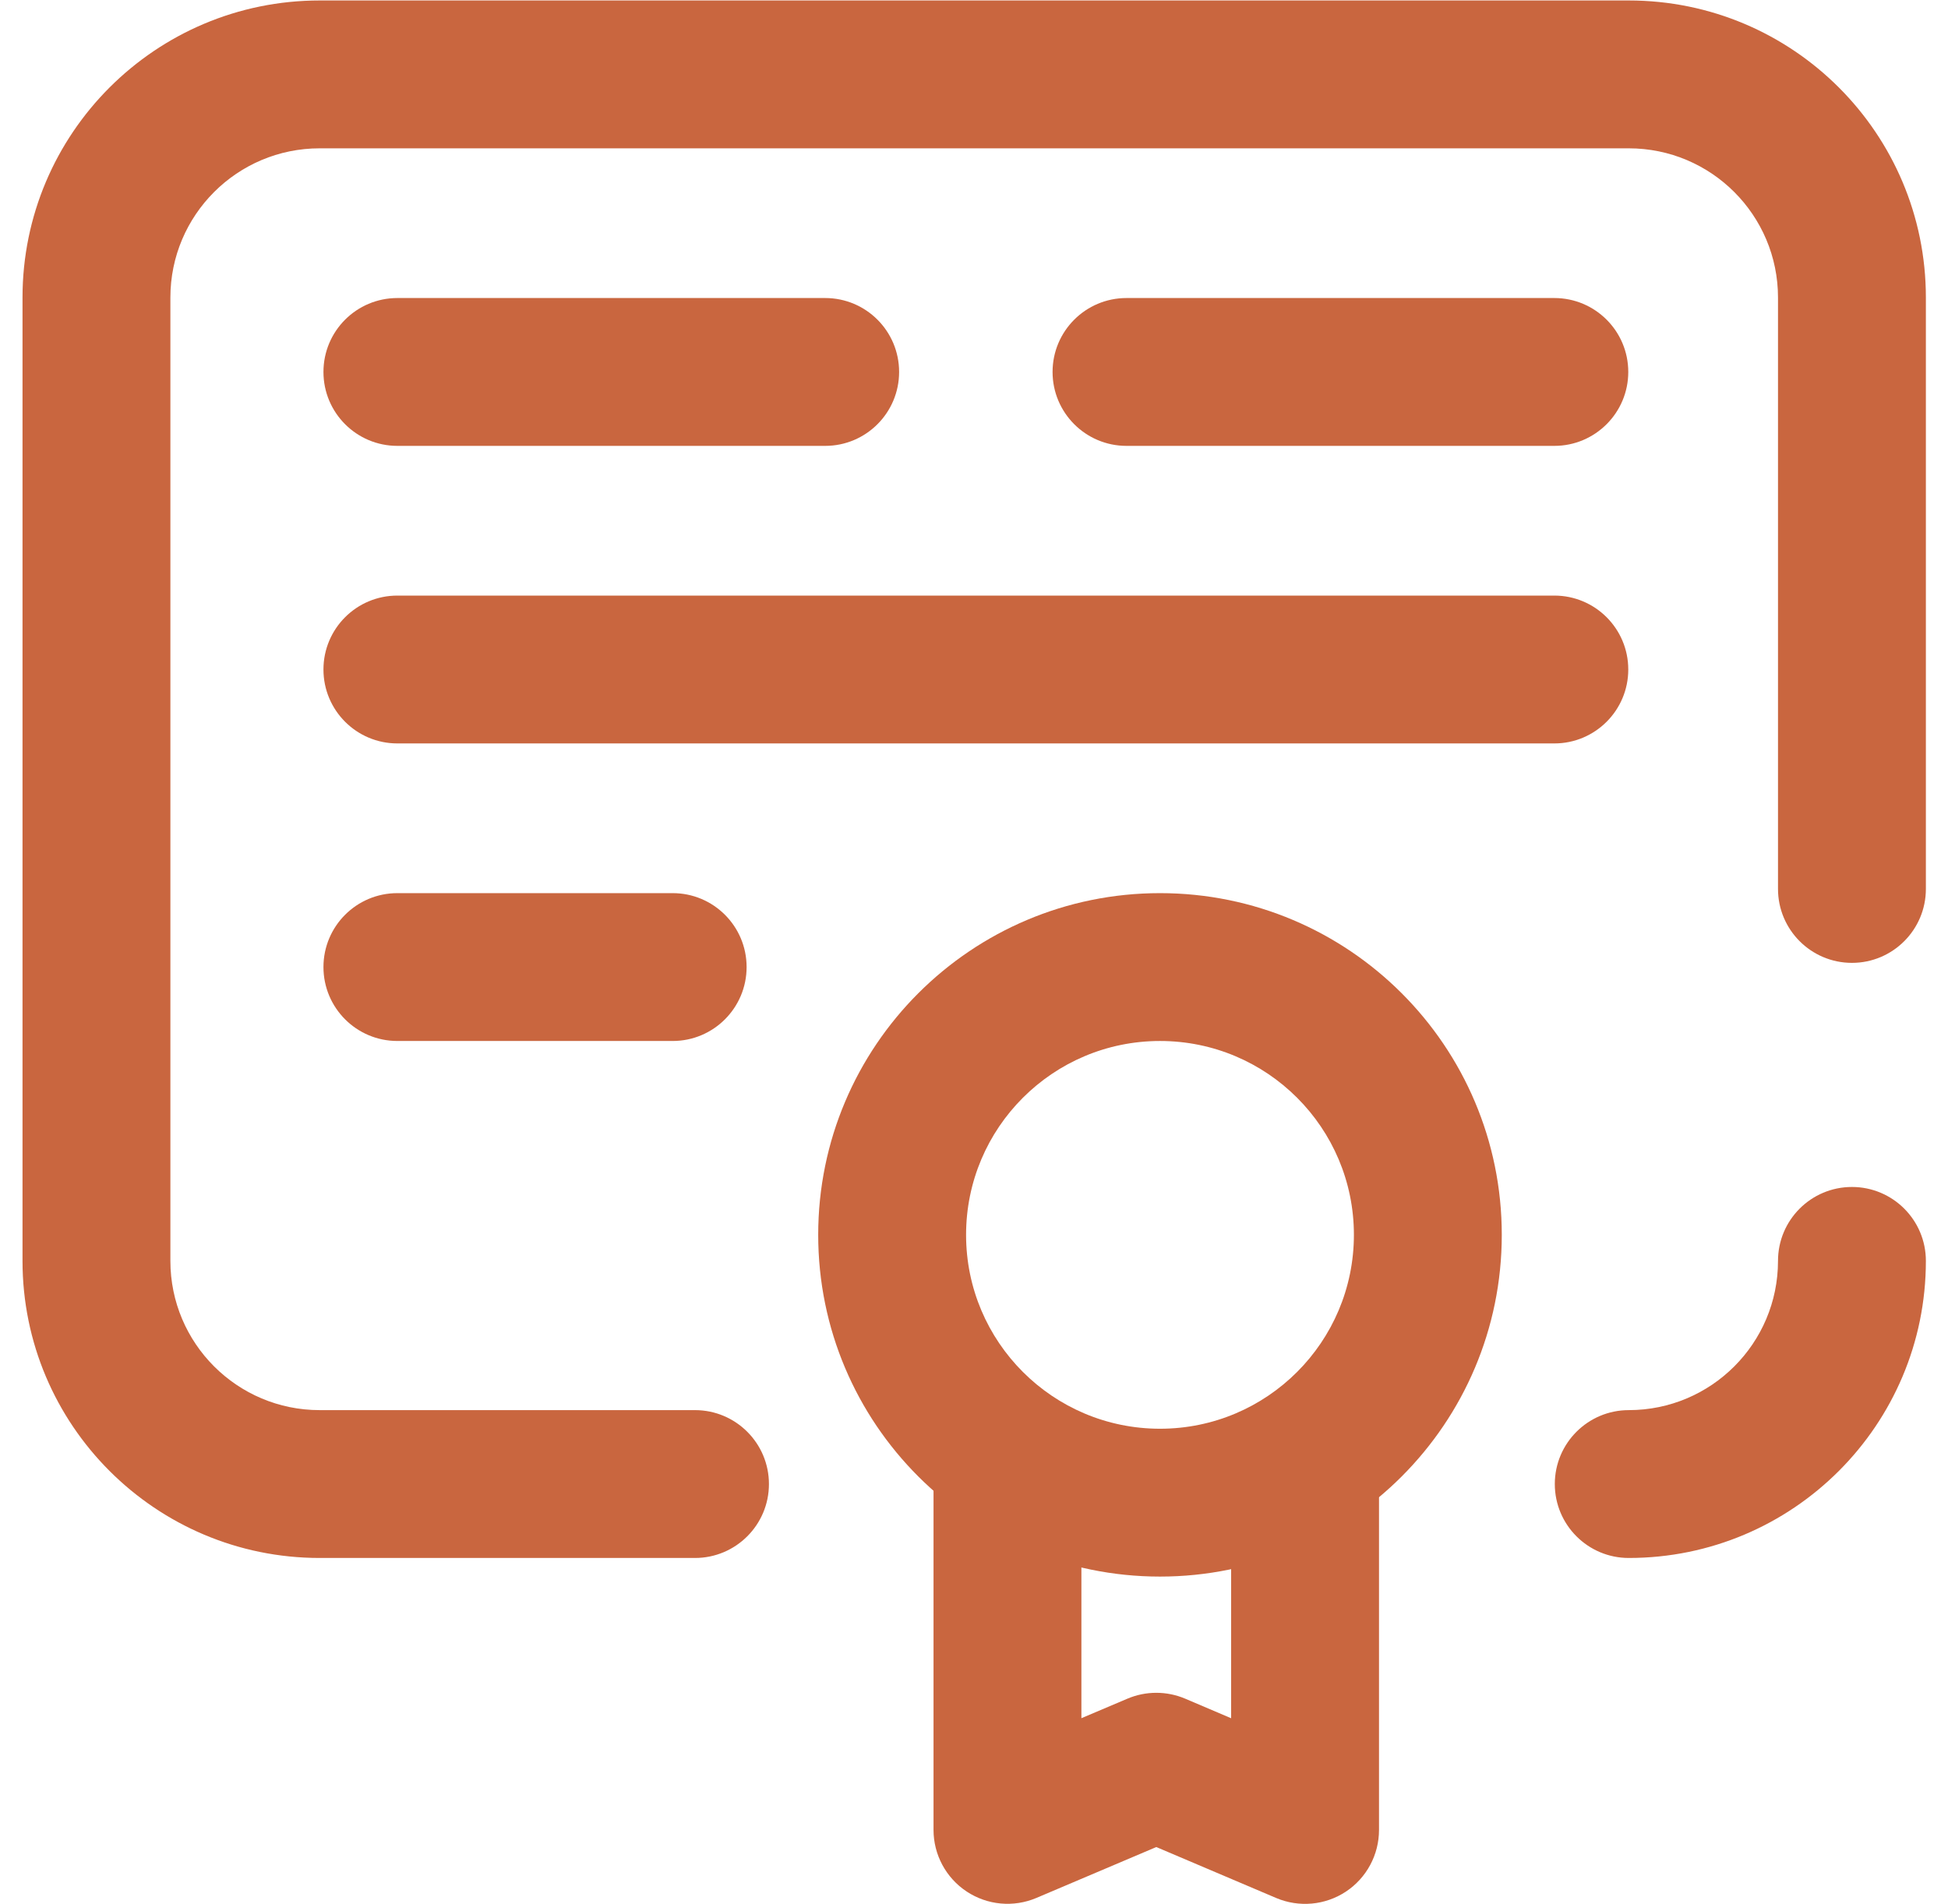
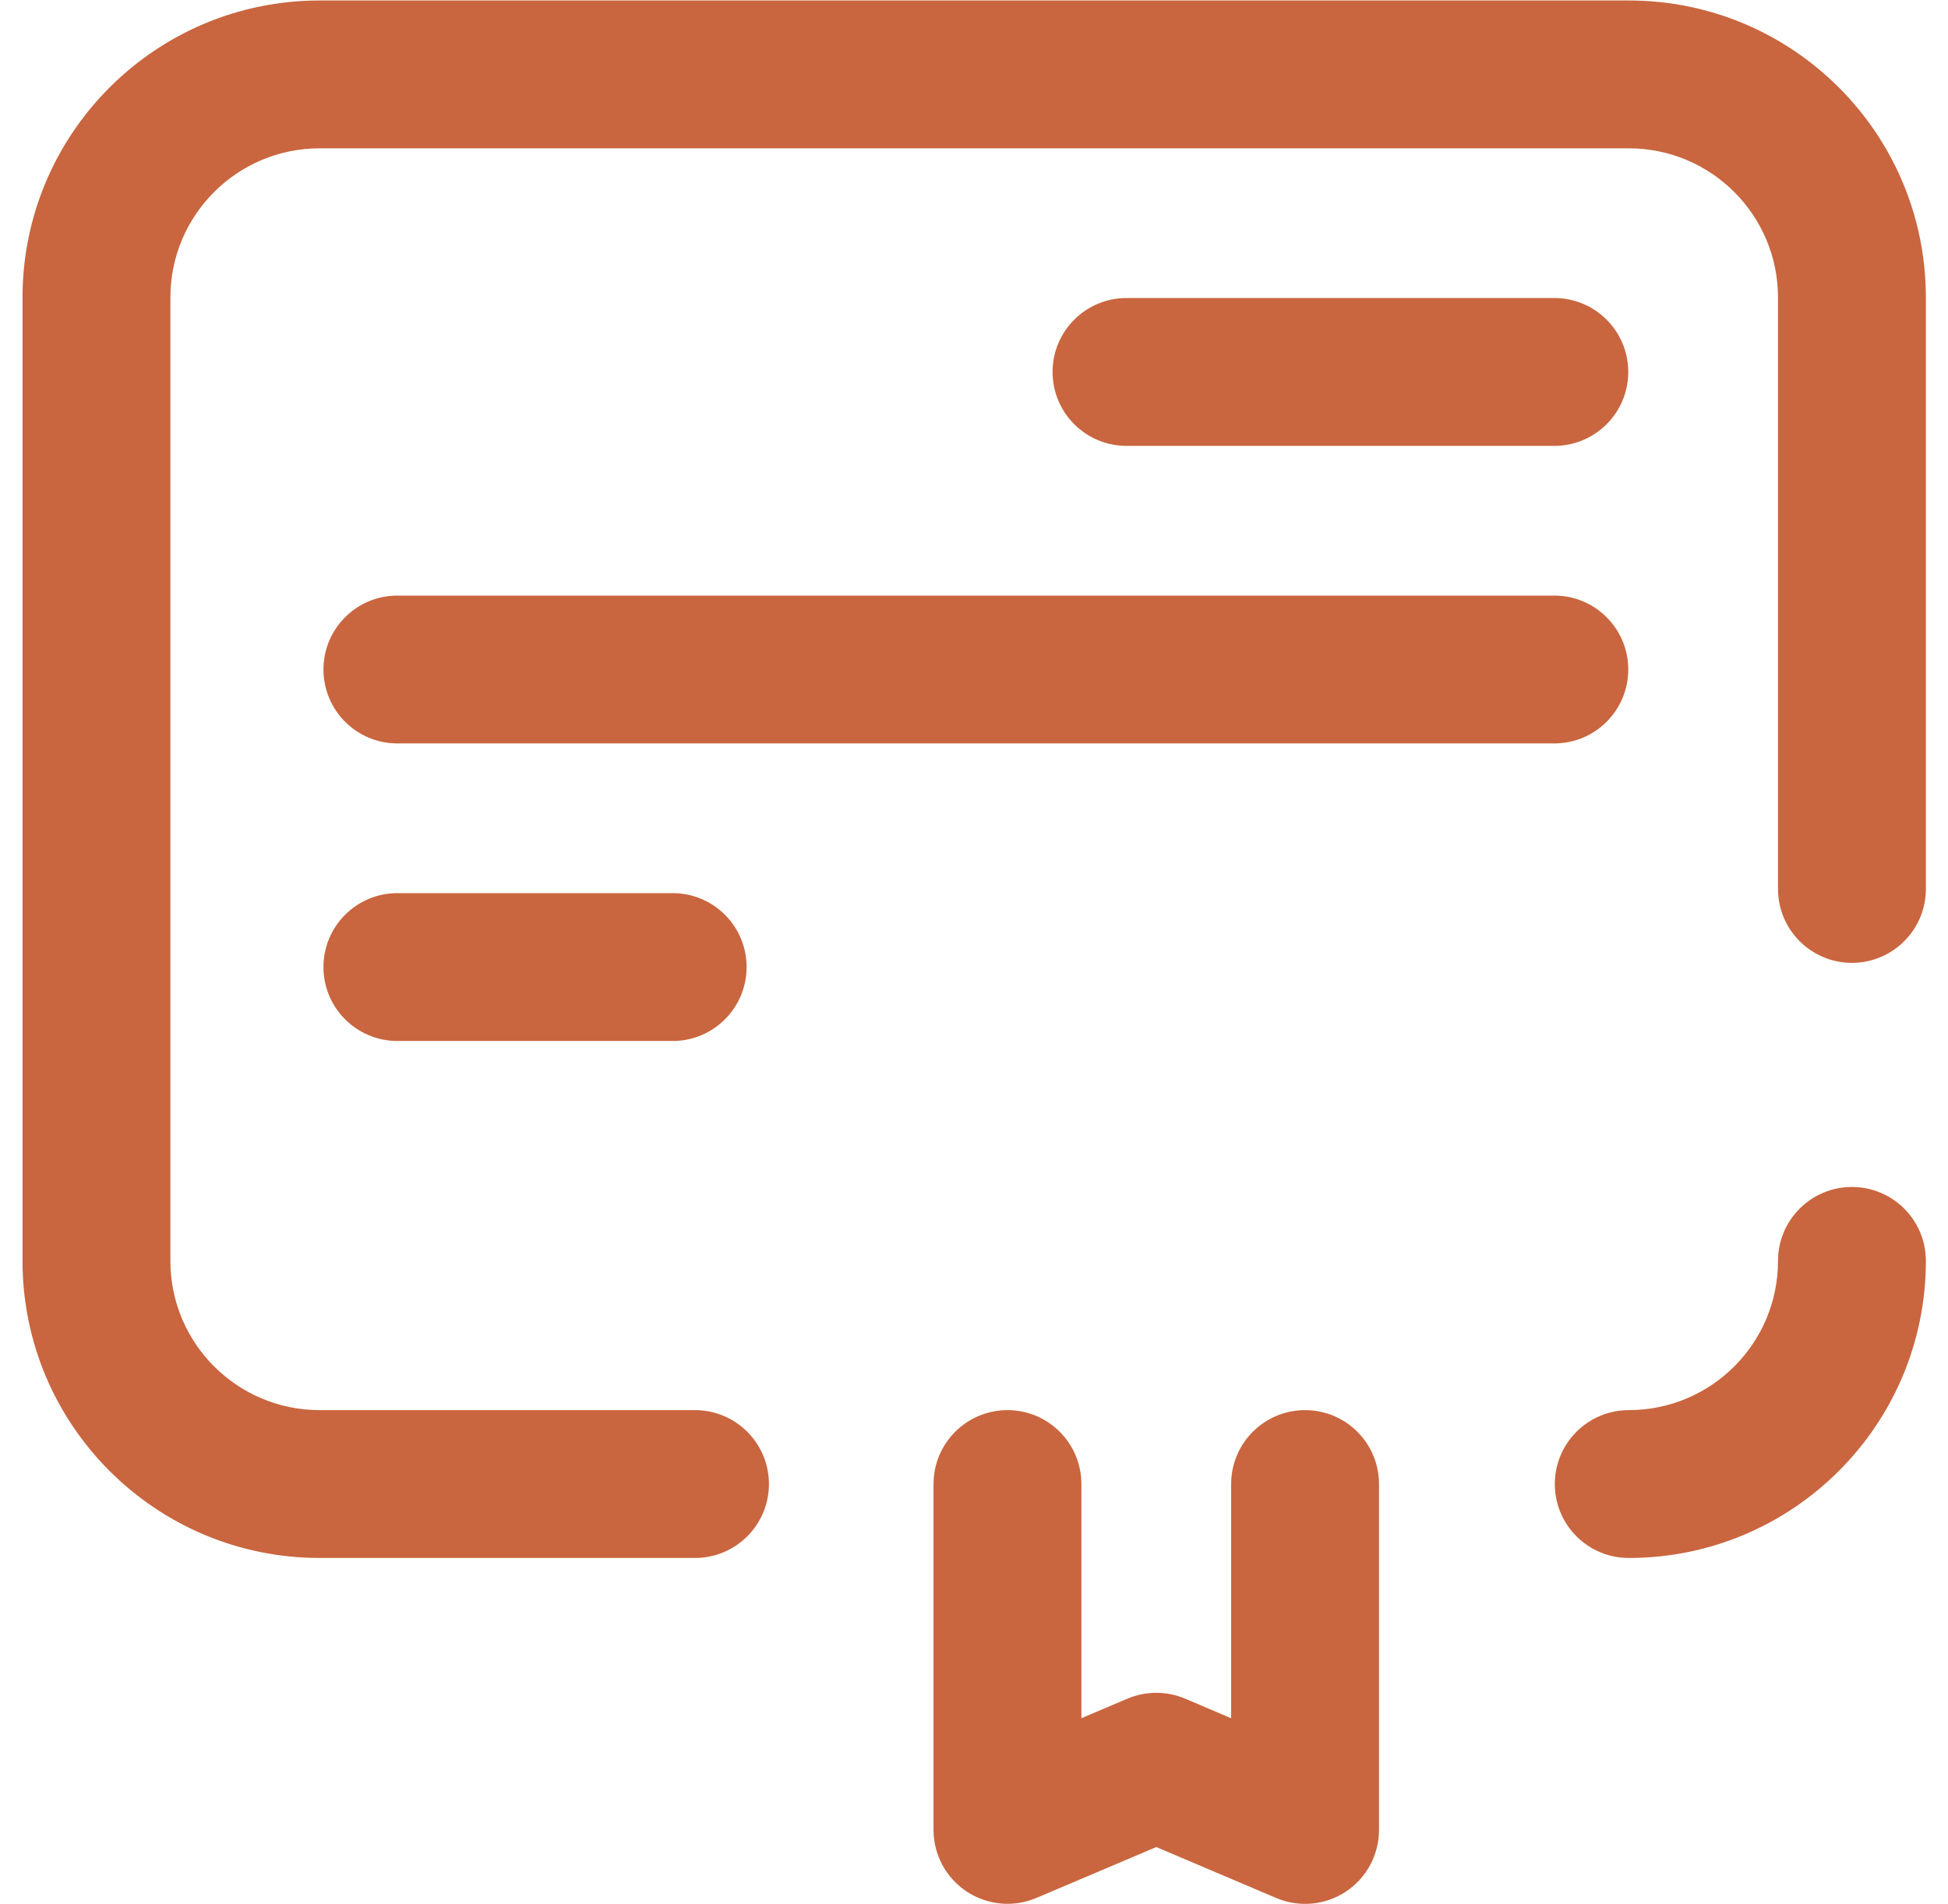
<svg xmlns="http://www.w3.org/2000/svg" width="45" height="44" viewBox="0 0 45 44" fill="none">
  <g clip-path="url(#clip0_1704_3822)">
    <path fill-rule="evenodd" clip-rule="evenodd" d="M7.385 32.581C5.48 32.581 3.936 31.037 3.936 29.133V6.875C3.936 4.971 5.48 3.427 7.385 3.427H37.625C39.529 3.427 41.073 4.971 41.073 6.875V20.539C41.073 21.482 41.838 22.247 42.781 22.247C43.724 22.247 44.489 21.482 44.489 20.539V6.875C44.489 3.084 41.416 0.011 37.625 0.011H7.385C3.594 0.011 0.52 3.084 0.52 6.875V29.133C0.52 32.924 3.594 35.997 7.385 35.997H16.055C16.998 35.997 17.763 35.232 17.763 34.289C17.763 33.346 16.998 32.581 16.055 32.581H7.385Z" fill="#C9663F" />
    <path fill-rule="evenodd" clip-rule="evenodd" d="M35.917 34.289C35.917 35.232 36.682 35.997 37.625 35.997C41.416 35.997 44.489 32.924 44.489 29.133C44.489 28.189 43.724 27.425 42.781 27.425C41.838 27.425 41.073 28.189 41.073 29.133C41.073 31.037 39.529 32.581 37.625 32.581C36.682 32.581 35.917 33.346 35.917 34.289Z" fill="#C9663F" />
-     <path fill-rule="evenodd" clip-rule="evenodd" d="M7.472 8.594C7.472 9.537 8.236 10.302 9.18 10.302H19.062C20.006 10.302 20.77 9.537 20.77 8.594C20.77 7.65 20.006 6.886 19.062 6.886H9.18C8.236 6.886 7.472 7.65 7.472 8.594Z" fill="#C9663F" />
    <path fill-rule="evenodd" clip-rule="evenodd" d="M24.315 8.594C24.315 9.537 25.08 10.302 26.023 10.302H35.906C36.849 10.302 37.614 9.537 37.614 8.594C37.614 7.65 36.849 6.886 35.906 6.886H26.023C25.08 6.886 24.315 7.65 24.315 8.594Z" fill="#C9663F" />
    <path fill-rule="evenodd" clip-rule="evenodd" d="M7.472 15.469C7.472 16.412 8.236 17.177 9.18 17.177H35.906C36.849 17.177 37.614 16.412 37.614 15.469C37.614 14.525 36.849 13.761 35.906 13.761H9.18C8.236 13.761 7.472 14.525 7.472 15.469Z" fill="#C9663F" />
    <path fill-rule="evenodd" clip-rule="evenodd" d="M7.472 22.344C7.472 23.287 8.236 24.052 9.18 24.052H15.539C16.482 24.052 17.247 23.287 17.247 22.344C17.247 21.4 16.482 20.636 15.539 20.636H9.18C8.236 20.636 7.472 21.4 7.472 22.344Z" fill="#C9663F" />
    <path fill-rule="evenodd" clip-rule="evenodd" d="M31.091 43.706C31.569 43.389 31.856 42.855 31.856 42.281V34.289C31.856 33.346 31.092 32.581 30.148 32.581C29.205 32.581 28.44 33.346 28.44 34.289V39.7L27.379 39.248C26.952 39.067 26.47 39.067 26.044 39.248L24.981 39.699V34.289C24.981 33.346 24.217 32.581 23.273 32.581C22.33 32.581 21.565 33.346 21.565 34.289V42.28C21.565 42.853 21.853 43.388 22.331 43.704C22.809 44.02 23.413 44.076 23.941 43.852L26.711 42.676L29.48 43.853C30.008 44.077 30.613 44.022 31.091 43.706Z" fill="#C9663F" />
-     <path fill-rule="evenodd" clip-rule="evenodd" d="M18.901 28.531C18.901 32.892 22.436 36.427 26.797 36.427C31.157 36.427 34.692 32.892 34.692 28.531C34.692 24.171 31.157 20.636 26.797 20.636C22.436 20.636 18.901 24.171 18.901 28.531ZM26.797 33.011C24.323 33.011 22.317 31.005 22.317 28.531C22.317 26.057 24.323 24.052 26.797 24.052C29.271 24.052 31.276 26.057 31.276 28.531C31.276 31.005 29.271 33.011 26.797 33.011Z" fill="#C9663F" />
  </g>
  <defs>
    <clipPath id="clip0_1704_3822">
      <rect width="44" height="44" fill="white" transform="translate(0.5)" />
    </clipPath>
  </defs>
</svg>